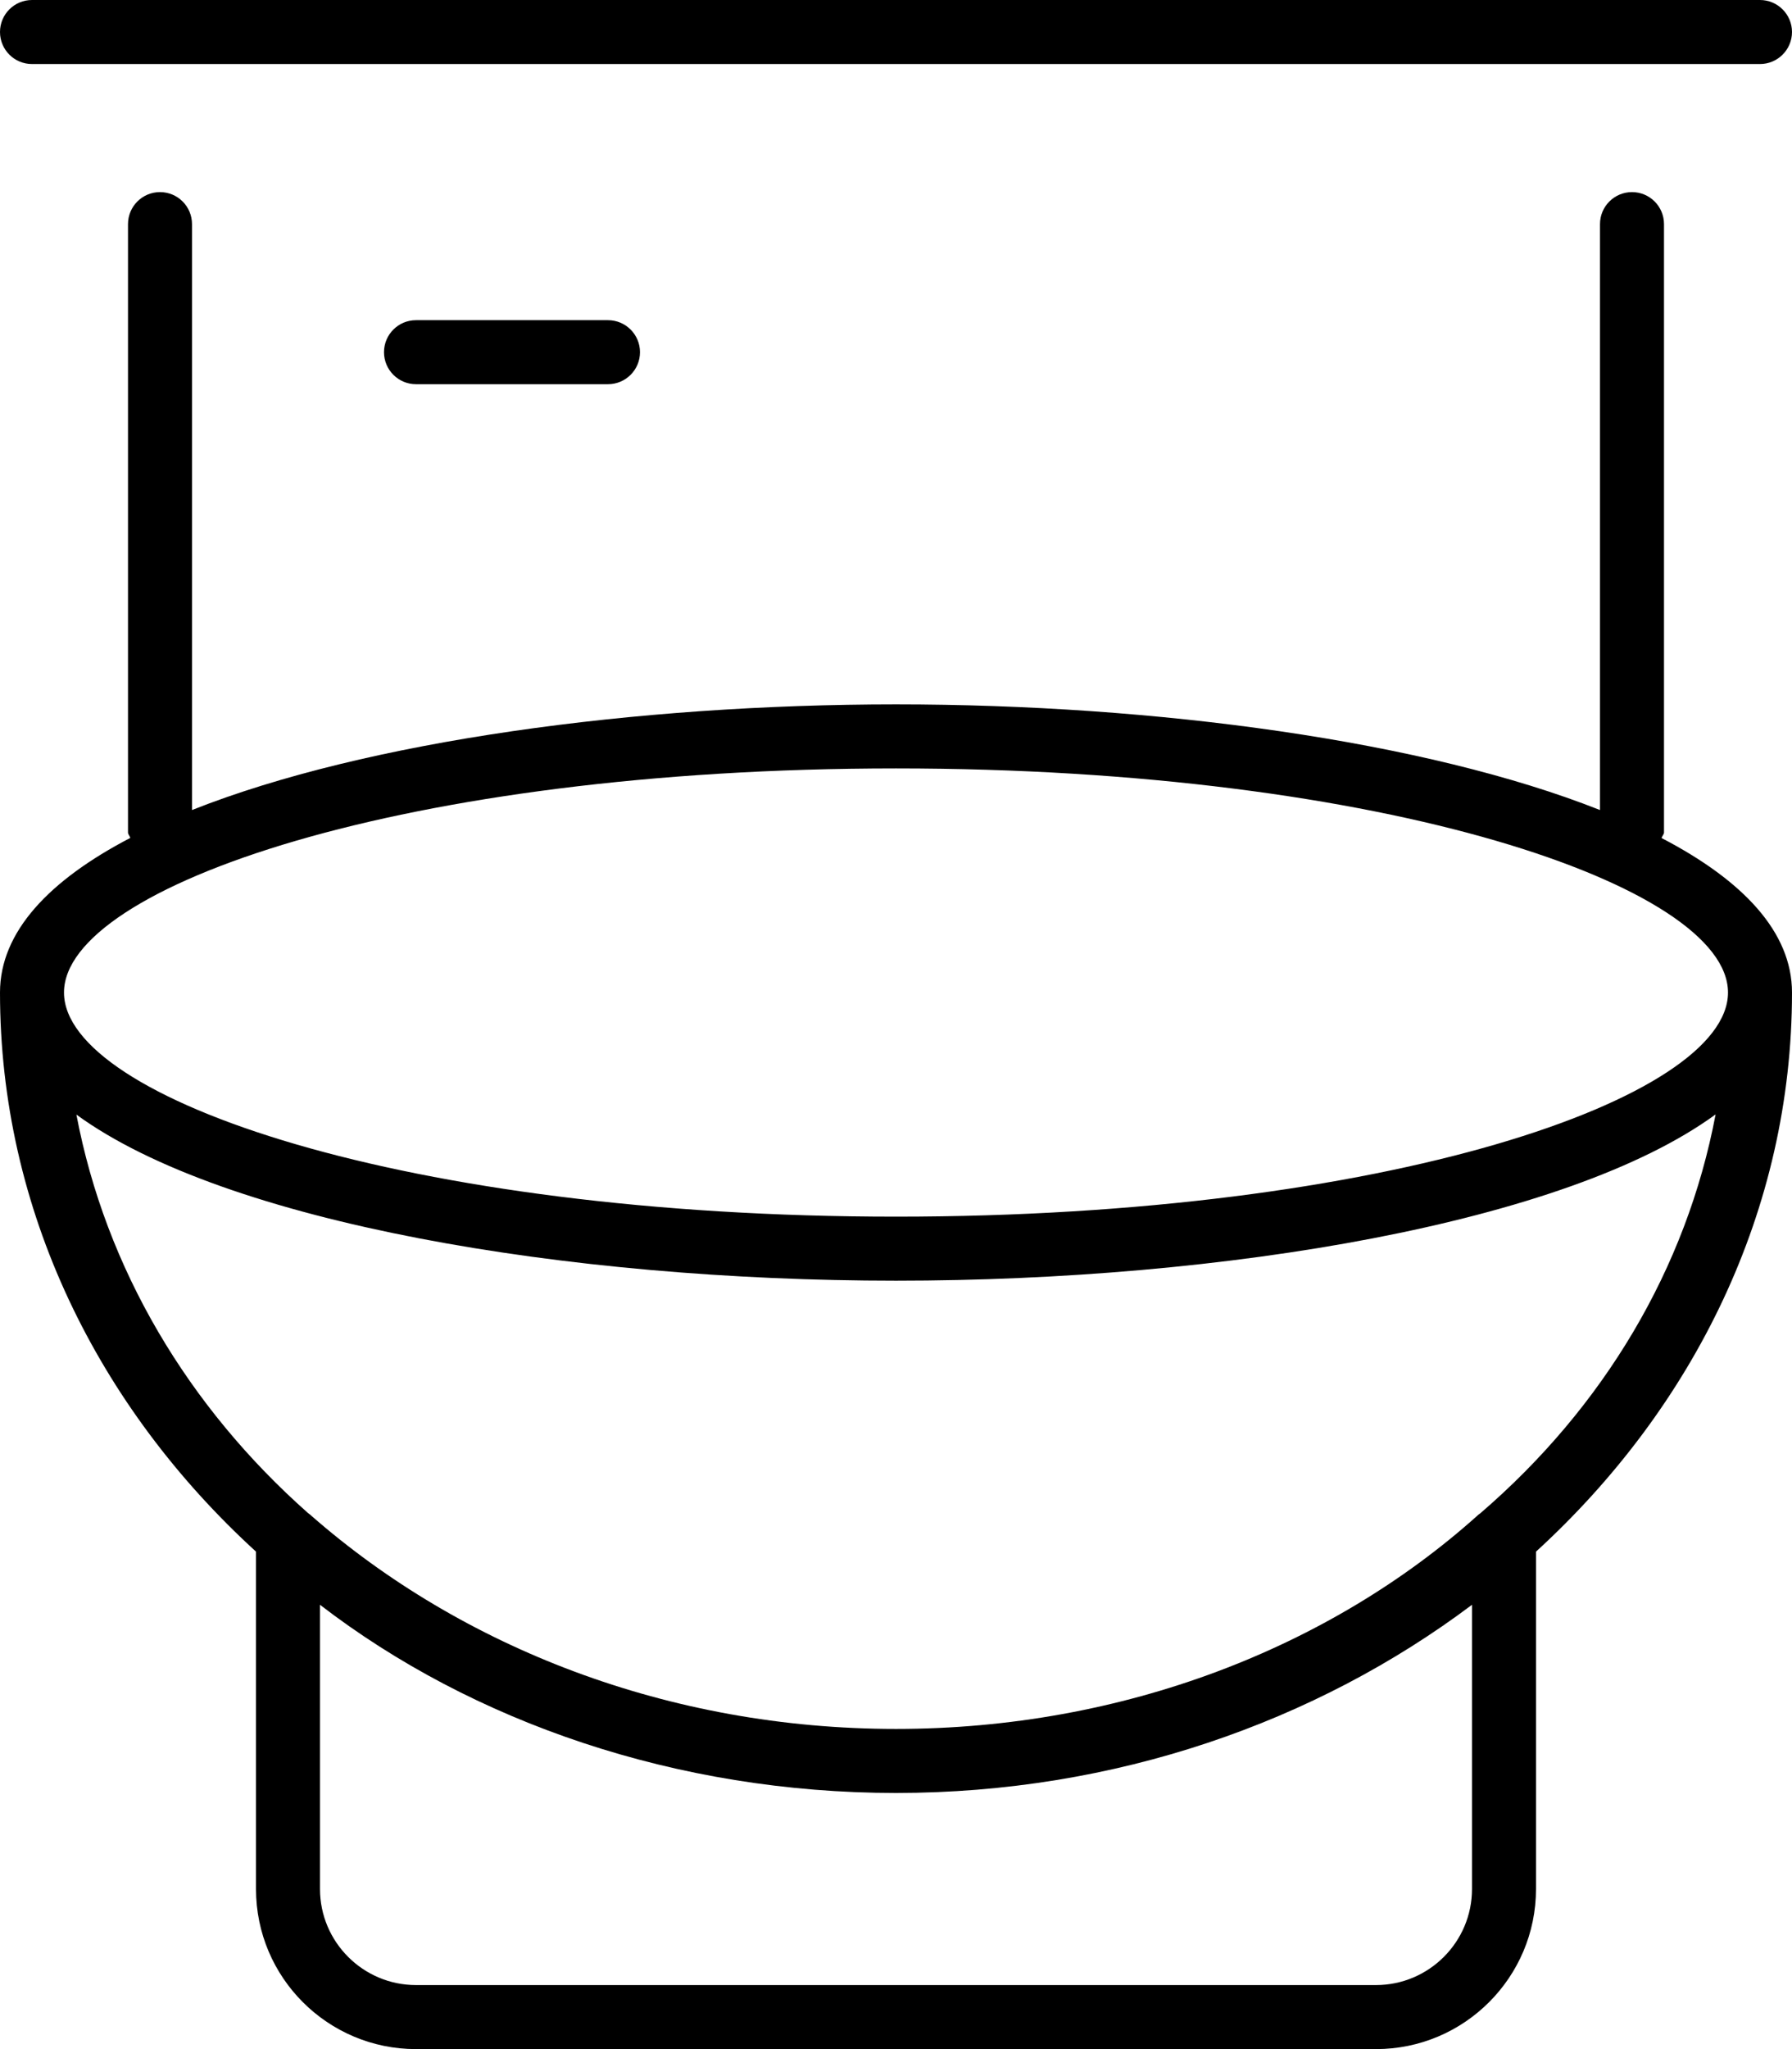
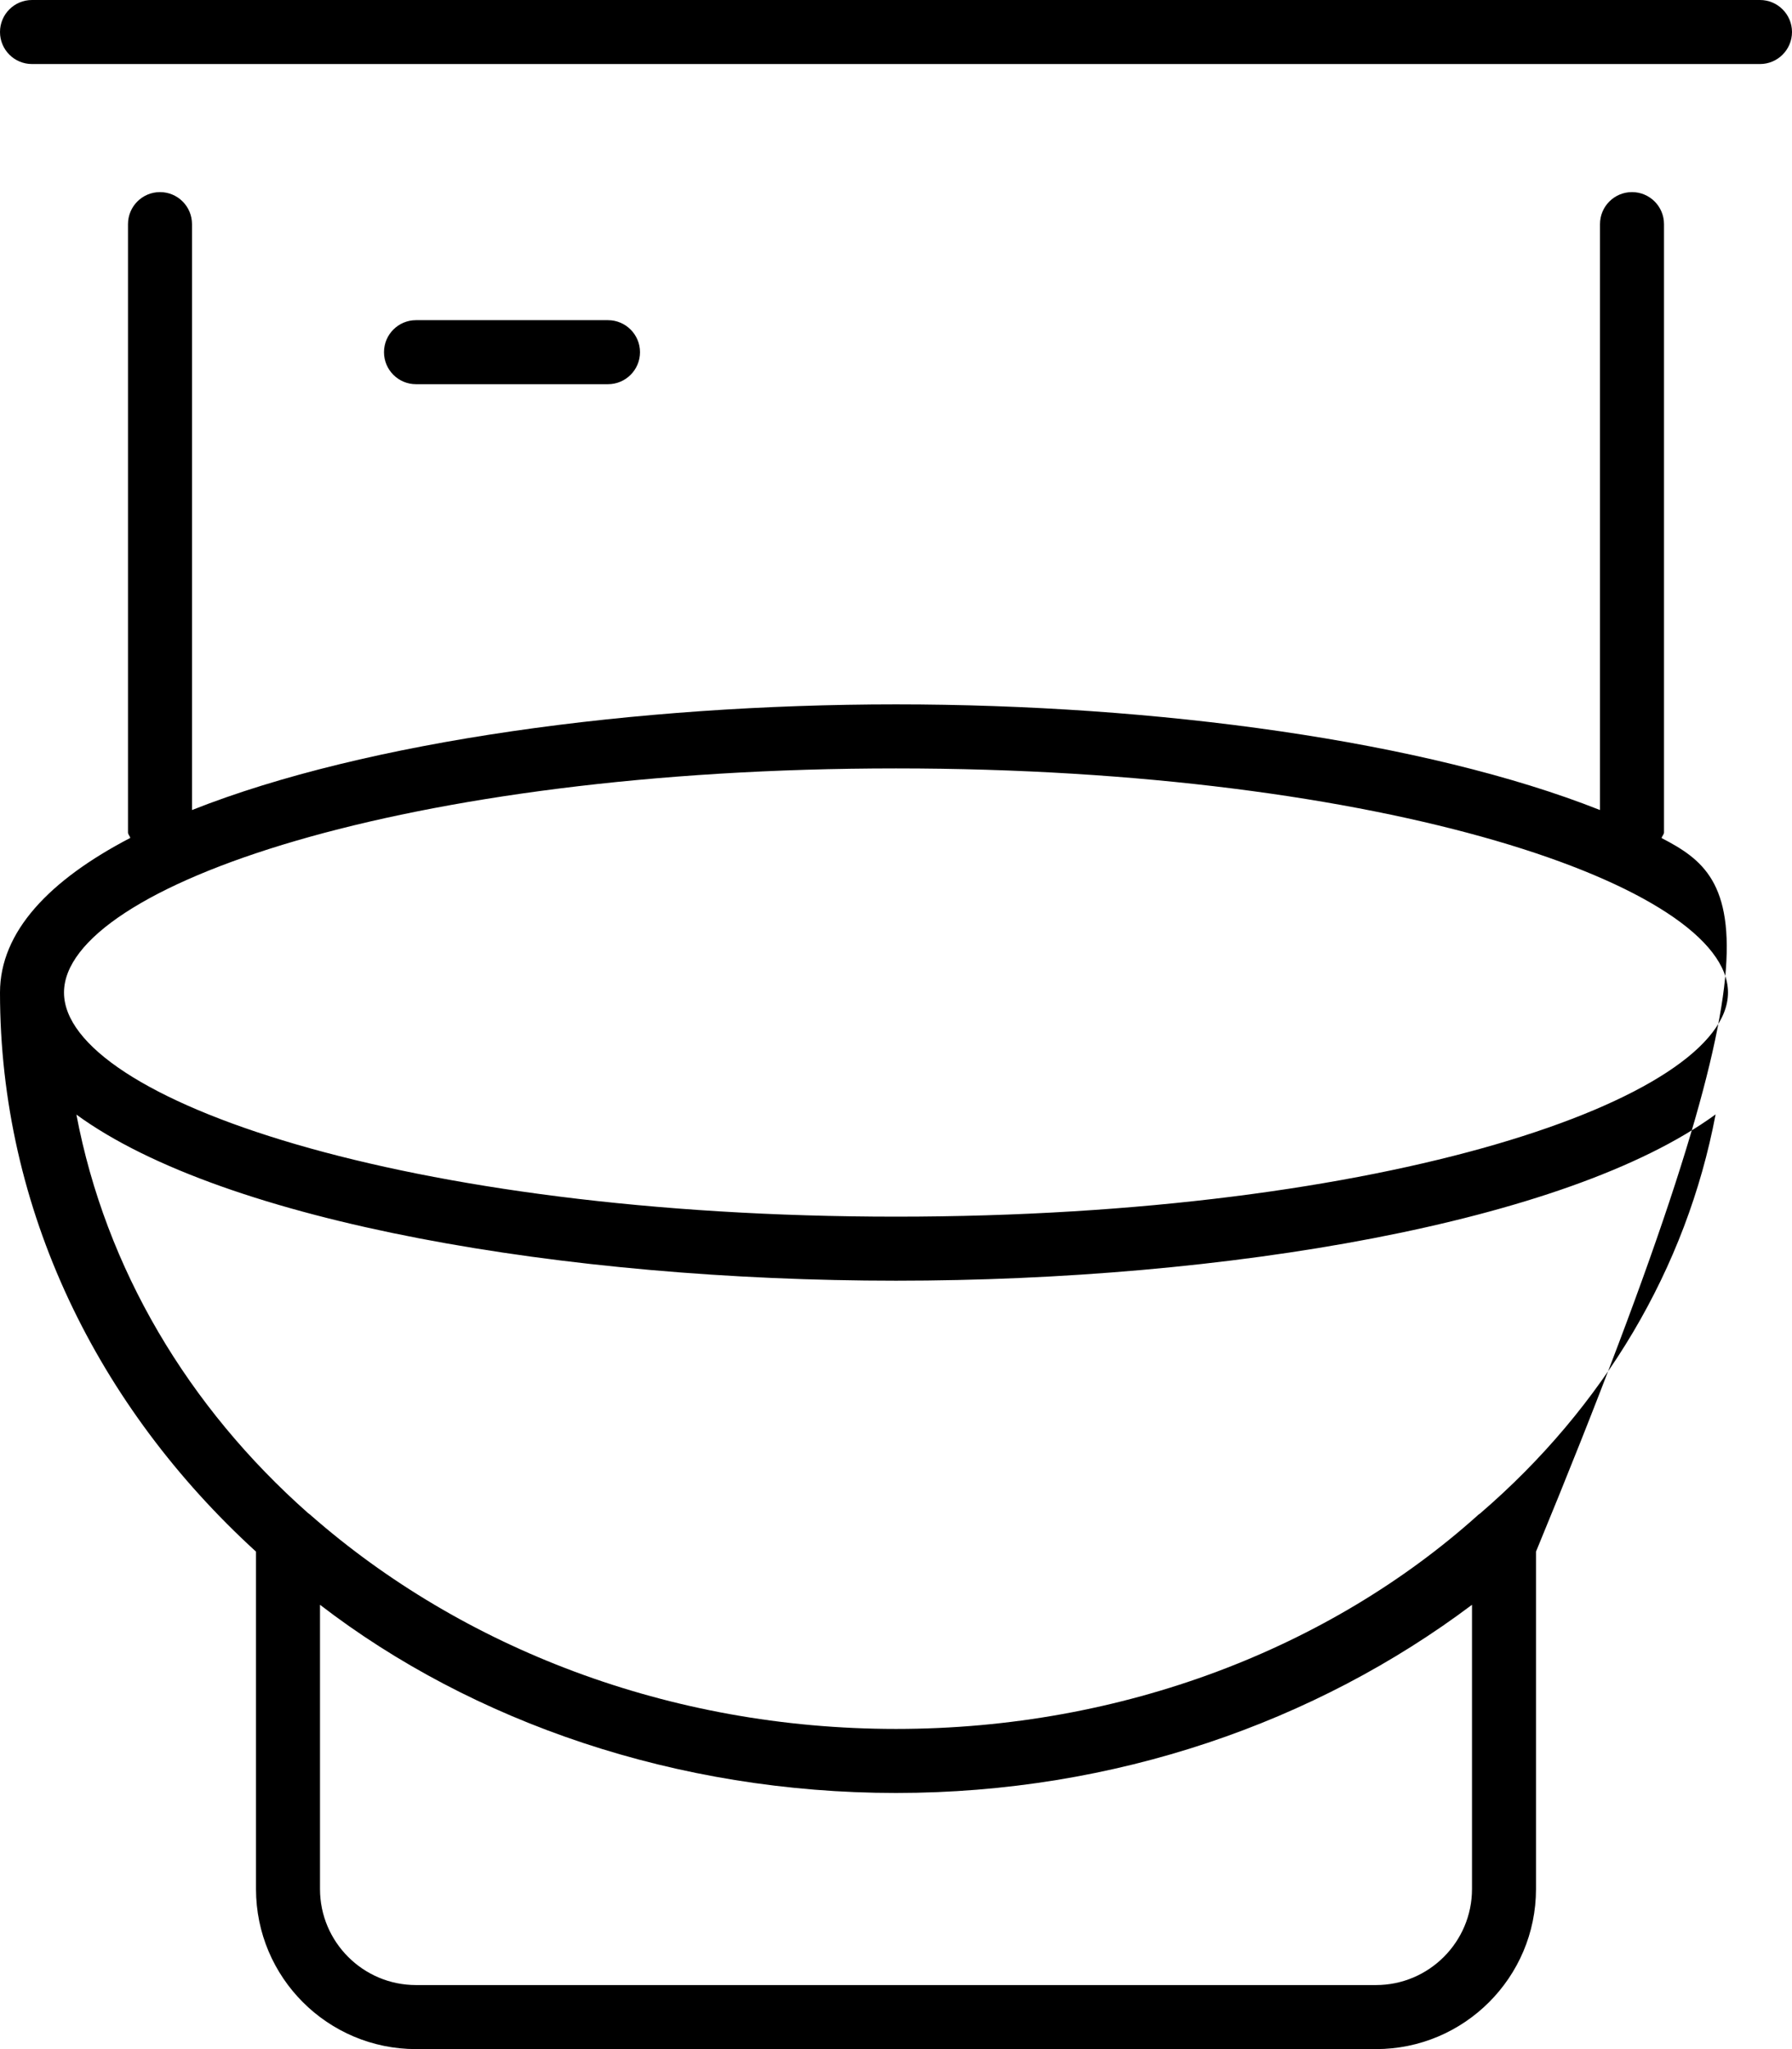
<svg xmlns="http://www.w3.org/2000/svg" viewBox="0 0 448 512">
-   <path d="M8 16h432C444.4 16 448 12.42 448 8S444.4 0 440 0H8C3.578 0 0 3.578 0 8S3.578 16 8 16zM415.4 209.4C415.5 208.9 416 208.5 416 208V56c0-4.422-3.578-8-8-8S400 51.58 400 56v146.4C356.3 185.1 289 176 224 176S91.67 185.1 48 202.4V56c0-4.422-3.578-8-8-8S32 51.58 32 56V208c0 .535 .467 .863 .566 1.369C12.35 219.9 0 232.8 0 248c0 54.34 24.47 103.6 64 139.7V472C64 494.1 81.94 512 104 512h240c22.06 0 40-17.94 40-40v-84.3C423.5 351.6 448 302.3 448 248C448 232.8 435.6 219.9 415.4 209.4zM368 472c0 13.23-10.77 24-24 24h-240c-13.23 0-24-10.77-24-24v-71.02C118.1 430.3 169.2 448 224 448s105-17.73 144-47.02V472zM370.1 378.1c-.268 .227-.523 .352-.76 .611C332.6 411.6 280.9 432 224 432s-108.6-20.39-146.2-53.3c-.236-.26-.492-.385-.76-.611C47.07 351.6 26.4 317 19.1 278.5C56.27 305.6 142 320 224 320s167.7-14.39 204.9-41.55C421.6 317 400.9 351.6 370.1 378.1zM224 304c-122.6 0-208-29.52-208-56S101.4 192 224 192s208 29.52 208 56S346.6 304 224 304zM104 80C99.58 80 96 83.58 96 88S99.58 96 104 96h48C156.4 96 160 92.42 160 88S156.4 80 152 80H104z" />
+   <path d="M8 16h432C444.4 16 448 12.42 448 8S444.4 0 440 0H8C3.578 0 0 3.578 0 8S3.578 16 8 16zM415.4 209.4C415.5 208.9 416 208.5 416 208V56c0-4.422-3.578-8-8-8S400 51.58 400 56v146.4C356.3 185.1 289 176 224 176S91.67 185.1 48 202.4V56c0-4.422-3.578-8-8-8S32 51.58 32 56V208c0 .535 .467 .863 .566 1.369C12.35 219.9 0 232.8 0 248c0 54.34 24.47 103.6 64 139.7V472C64 494.1 81.94 512 104 512h240c22.06 0 40-17.94 40-40v-84.3C448 232.8 435.6 219.9 415.4 209.4zM368 472c0 13.23-10.77 24-24 24h-240c-13.23 0-24-10.77-24-24v-71.02C118.1 430.3 169.2 448 224 448s105-17.73 144-47.02V472zM370.1 378.1c-.268 .227-.523 .352-.76 .611C332.6 411.6 280.9 432 224 432s-108.6-20.39-146.2-53.3c-.236-.26-.492-.385-.76-.611C47.07 351.6 26.4 317 19.1 278.5C56.27 305.6 142 320 224 320s167.7-14.39 204.9-41.55C421.6 317 400.9 351.6 370.1 378.1zM224 304c-122.6 0-208-29.52-208-56S101.4 192 224 192s208 29.52 208 56S346.6 304 224 304zM104 80C99.58 80 96 83.58 96 88S99.58 96 104 96h48C156.4 96 160 92.42 160 88S156.4 80 152 80H104z" />
</svg>